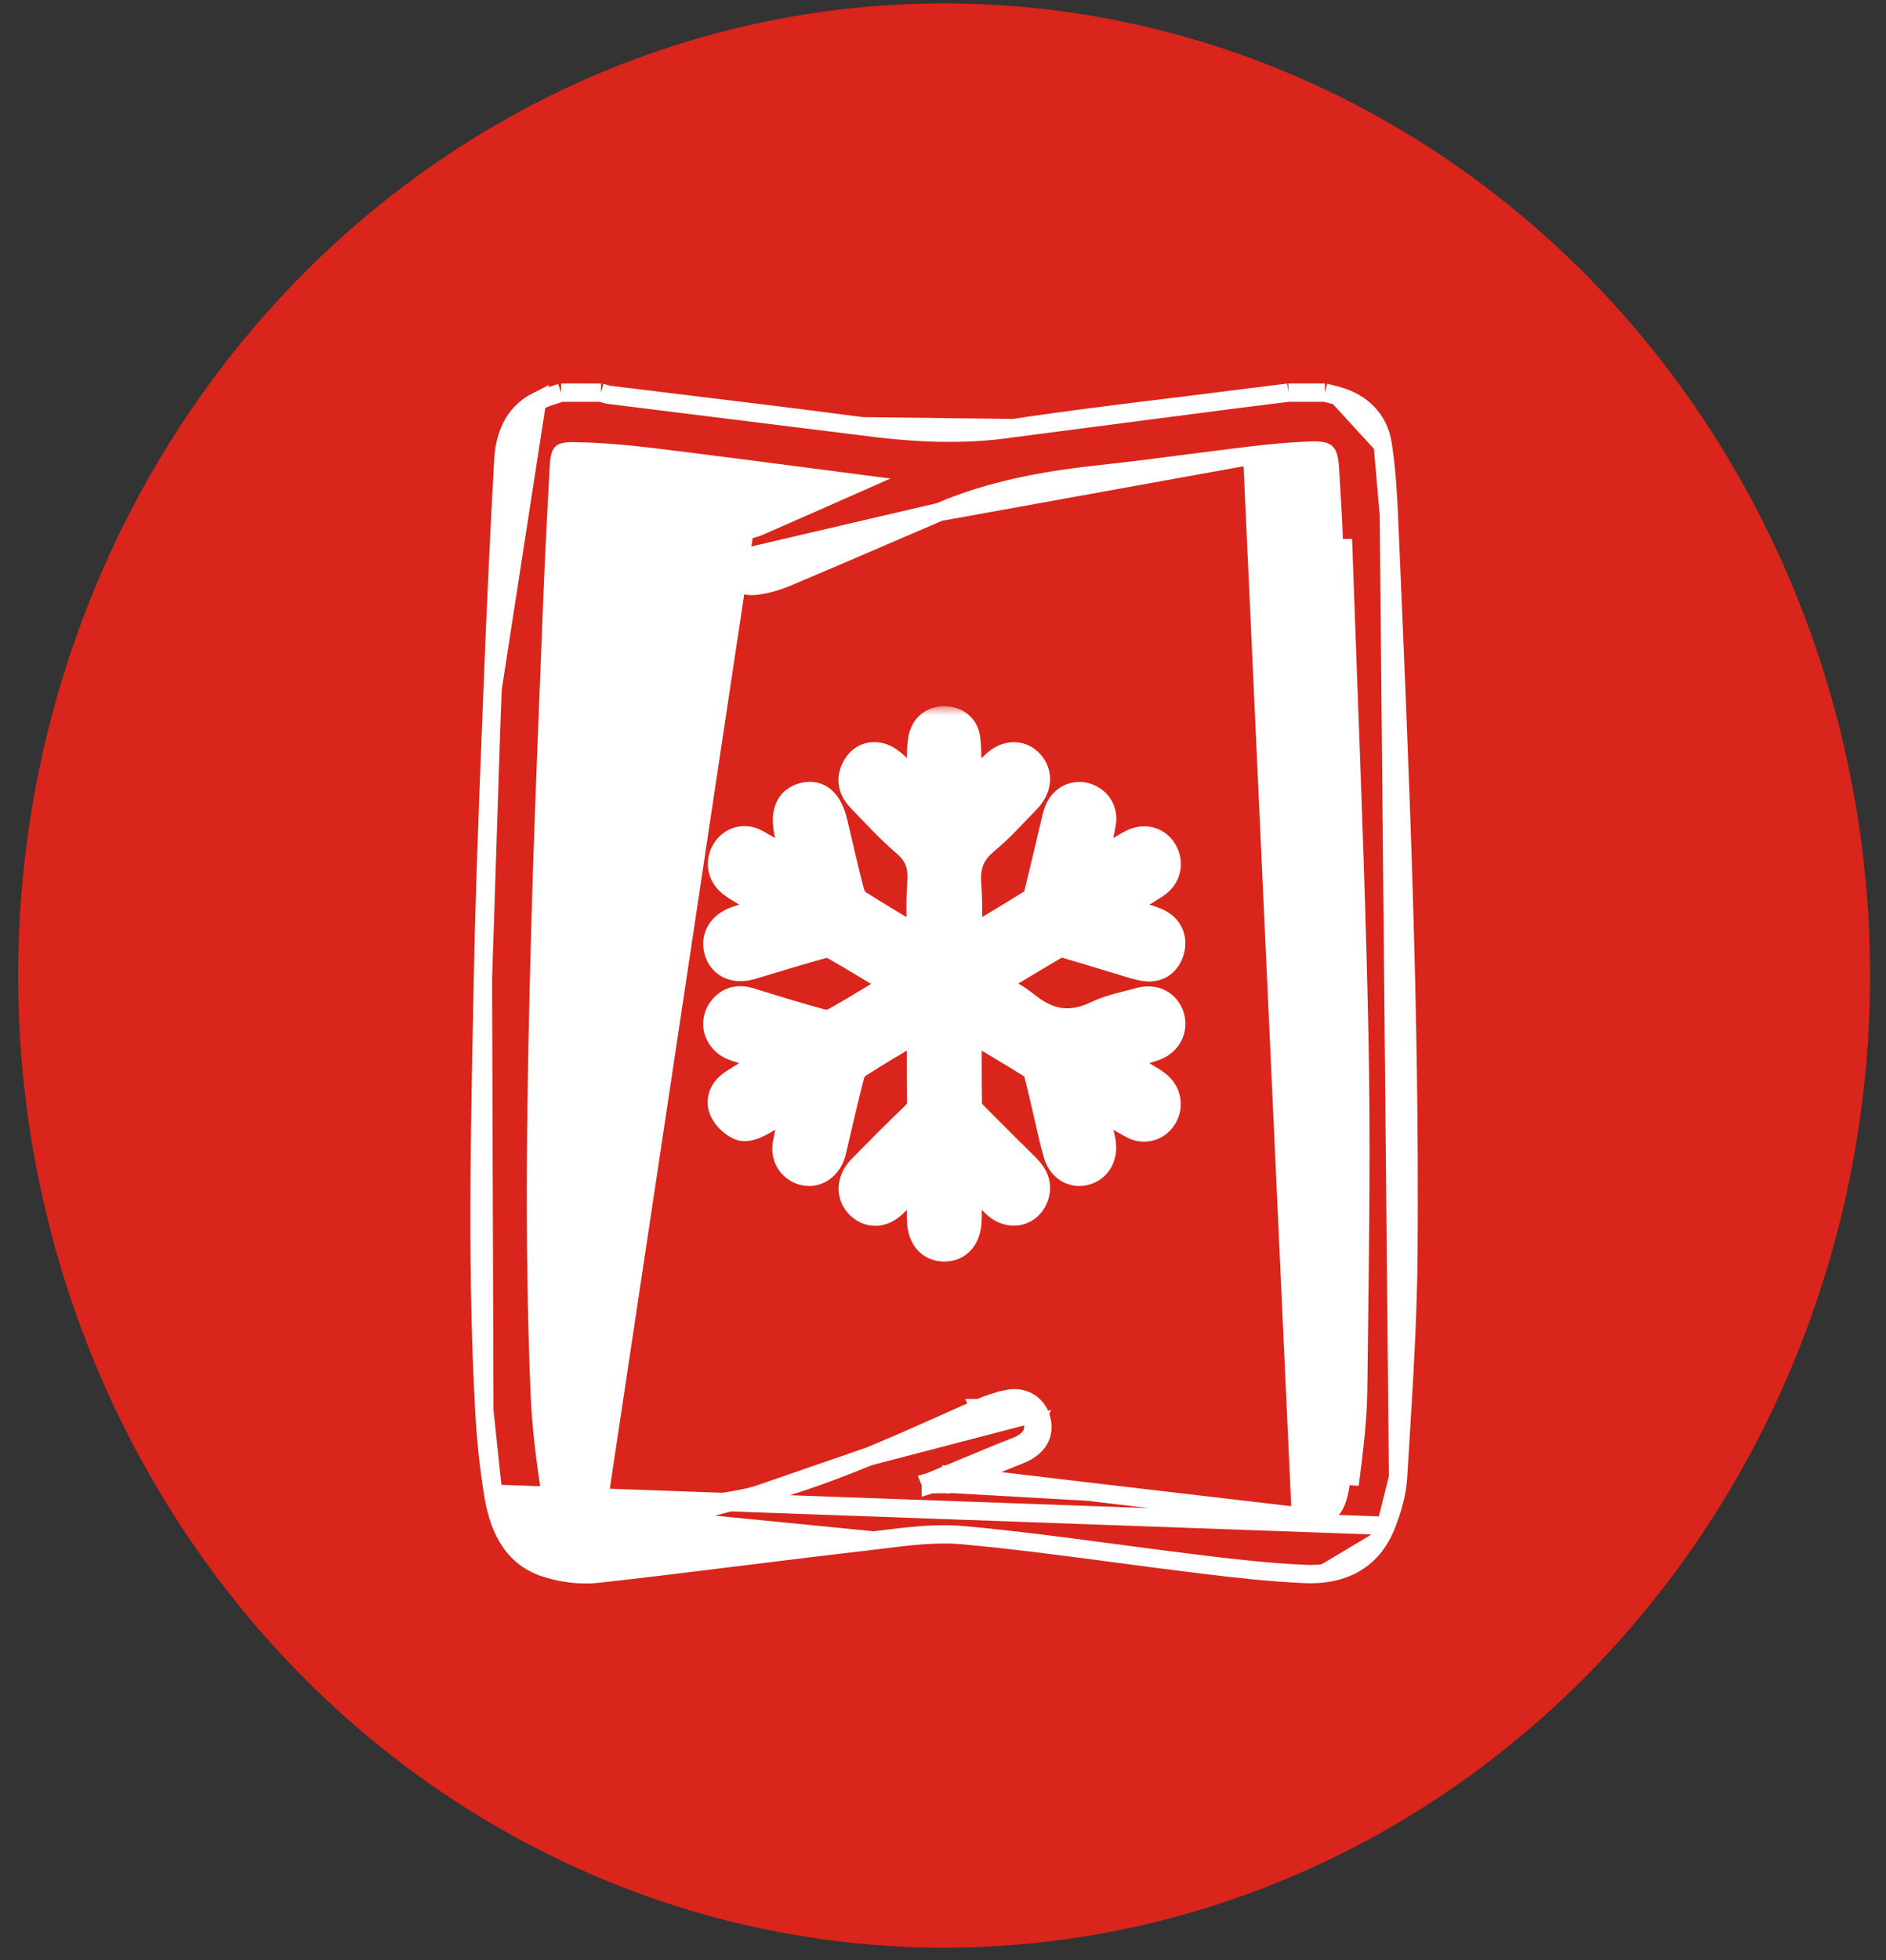
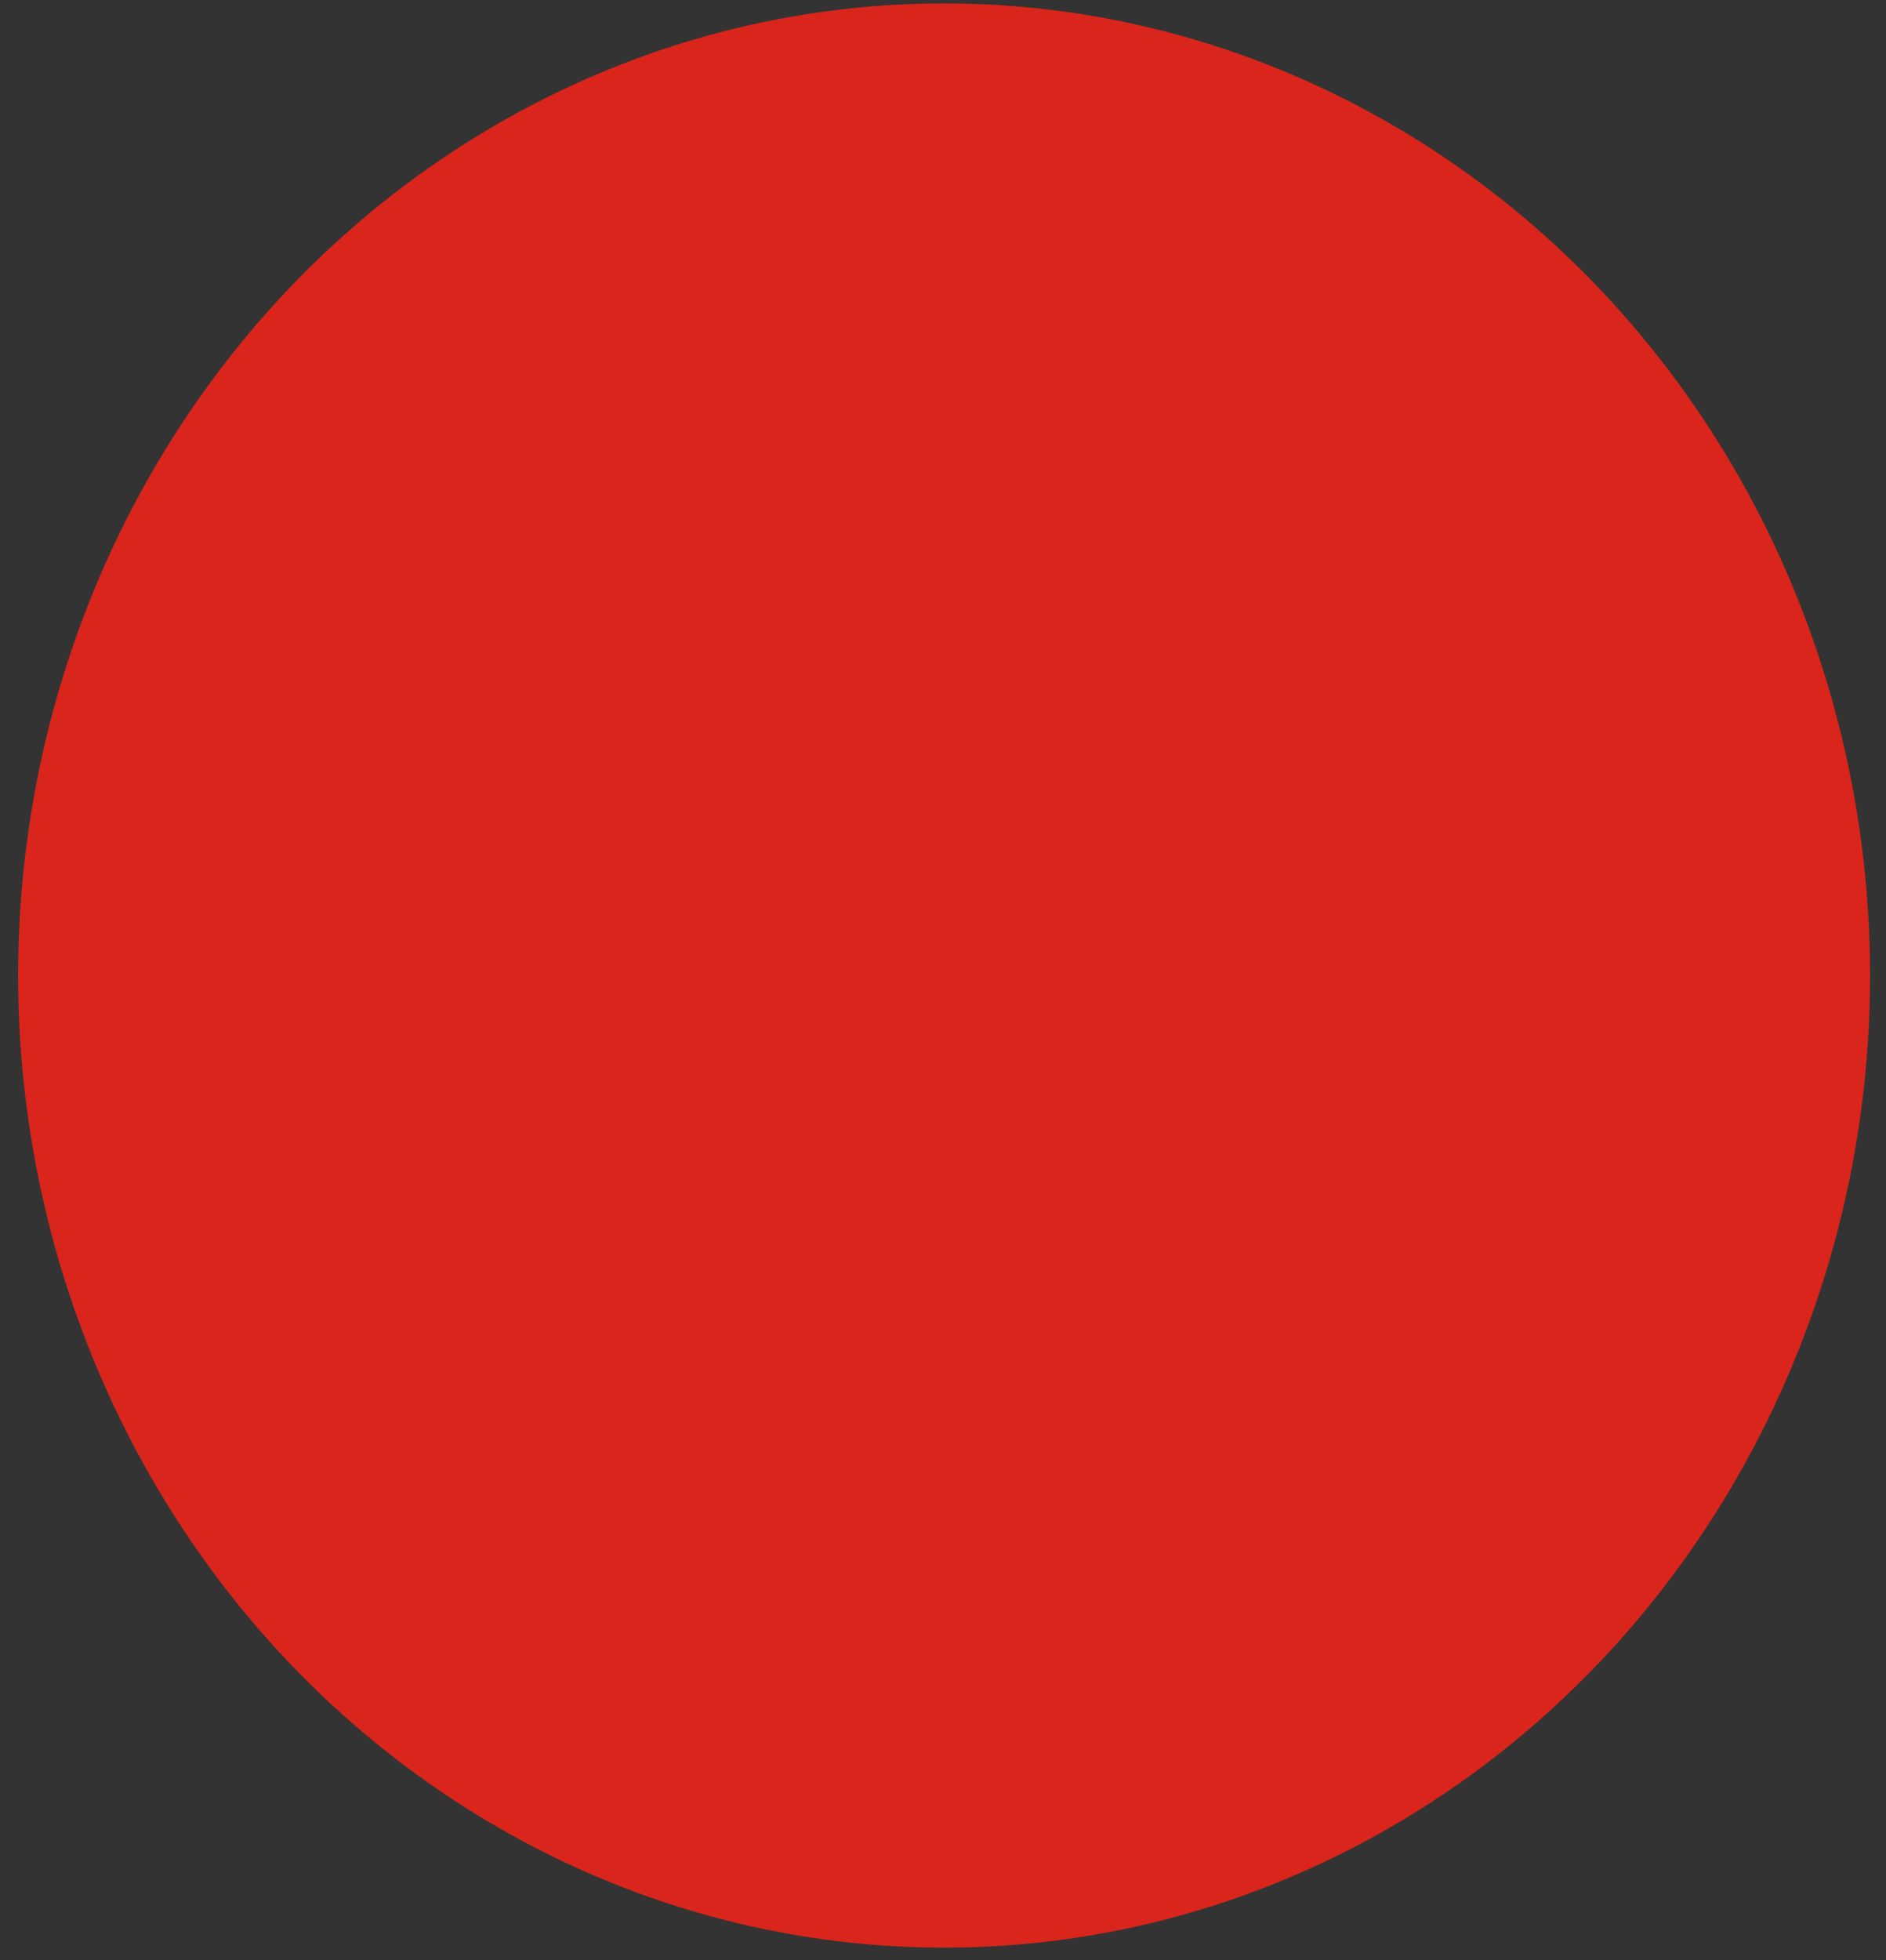
<svg xmlns="http://www.w3.org/2000/svg" width="103" height="107" viewBox="0 0 103 107" fill="none">
  <rect x="0" y="0" width="103" height="107" fill="#333333" stroke="none" />
  <ellipse cx="51.56" cy="53.254" rx="50.57" ry="53.069" fill="#D9251B" />
-   <path d="M73.06 21.61L73.062 21.61C74.338 21.981 75.303 22.838 75.518 24.288M73.06 21.61L75.518 24.288C75.518 24.288 75.518 24.288 75.518 24.288M73.06 21.61C72.913 21.568 72.753 21.53 72.608 21.496C72.54 21.48 72.475 21.464 72.416 21.45L72.357 21.435M73.06 21.61L72.357 21.435M75.518 24.288C75.708 25.555 75.795 26.836 75.849 28.101M75.518 24.288L75.849 28.101M72.357 21.435H72.296M72.357 21.435H72.296M72.296 21.435H70.39H70.359M72.296 21.435H70.359M70.359 21.435L70.328 21.439M70.359 21.435L70.328 21.439M70.328 21.439C69.368 21.558 68.409 21.677 67.45 21.797L67.449 21.797M70.328 21.439L67.449 21.797M67.449 21.797C66.257 21.95 65.061 22.097 63.864 22.244C61.025 22.592 58.178 22.941 55.346 23.371L55.346 23.371M67.449 21.797L55.346 23.371M55.346 23.371C52.589 23.79 49.864 23.639 47.083 23.27L55.346 23.371ZM33.208 21.546L33.208 21.546C34.689 21.73 36.172 21.91 37.655 22.09C40.798 22.471 43.943 22.853 47.083 23.27L33.208 21.546ZM33.208 21.546L33.204 21.546M33.208 21.546L33.204 21.546M33.204 21.546C33.185 21.544 33.156 21.537 33.099 21.519C33.089 21.516 33.073 21.511 33.055 21.505C33.008 21.49 32.941 21.468 32.889 21.453L32.823 21.435M33.204 21.546L32.823 21.435M32.823 21.435H32.755M32.823 21.435H32.755M32.755 21.435H30.731H30.647M32.755 21.435H30.647M30.647 21.435L30.568 21.462M30.647 21.435L30.568 21.462M30.568 21.462C30.451 21.503 30.342 21.536 30.225 21.572M30.568 21.462L30.225 21.572M26.45 76.996L26.45 76.996C26.047 69.677 26.195 62.356 26.342 55.059C26.352 54.526 26.363 53.993 26.374 53.46L26.45 76.996ZM26.45 76.996C26.533 78.514 26.688 80.038 26.932 81.541M26.45 76.996L26.932 81.541M71.045 82.788L71.045 82.788C71.86 82.877 72.315 82.756 72.595 82.525C72.881 82.289 73.103 81.84 73.212 80.982C73.212 80.982 73.212 80.982 73.212 80.982L73.228 80.862C73.442 79.179 73.654 77.516 73.674 75.861C73.685 74.924 73.697 73.988 73.708 73.052C73.778 67.517 73.848 61.99 73.734 56.466M71.045 82.788L68.388 24.86C69.461 24.733 70.537 24.636 71.608 24.599C72.201 24.578 72.367 24.664 72.431 24.727C72.508 24.803 72.6 24.998 72.635 25.622L72.635 25.622C72.654 25.943 72.673 26.263 72.692 26.582C72.75 27.542 72.808 28.495 72.841 29.45L72.841 29.45C72.929 32.002 73.025 34.554 73.12 37.104C73.361 43.56 73.601 50.011 73.734 56.466M71.045 82.788C68.209 82.482 65.379 82.142 62.545 81.801C61.518 81.678 60.49 81.554 59.462 81.432L59.462 81.432M71.045 82.788L59.462 81.432M73.734 56.466L74.234 56.456M73.734 56.466C73.734 56.466 73.735 56.466 73.735 56.466L74.234 56.456M74.234 56.456C74.101 49.996 73.86 43.539 73.619 37.081C73.524 34.532 73.429 31.982 73.34 29.433L73.708 81.045L73.725 80.913C73.939 79.239 74.154 77.551 74.174 75.867C74.185 74.931 74.196 73.995 74.208 73.059C74.278 67.525 74.348 61.989 74.234 56.456ZM59.462 81.432C58.679 81.339 57.895 81.246 57.111 81.152C55.649 80.977 54.185 80.802 52.722 80.632M59.462 81.432L51.843 80.999M40.654 29.006C40.803 28.945 40.955 28.901 41.078 28.866C41.086 28.864 41.094 28.862 41.102 28.859C41.239 28.82 41.342 28.789 41.434 28.748L41.434 28.748C43.223 27.966 45.01 27.178 46.797 26.388C46.152 26.304 45.507 26.22 44.862 26.136C41.793 25.735 38.727 25.334 35.656 24.959C34.212 24.784 32.763 24.658 31.324 24.637L31.324 24.637C30.8 24.63 30.699 24.712 30.672 24.742C30.653 24.762 30.618 24.814 30.586 24.948C30.553 25.086 30.531 25.275 30.517 25.544L30.517 25.544C30.388 27.938 30.263 30.328 30.169 32.72C30.116 34.107 30.06 35.493 30.005 36.879C29.822 41.462 29.638 46.041 29.513 50.624C29.281 59.097 29.129 67.56 29.474 76.017L29.474 76.017C29.548 77.841 29.777 79.672 30.061 81.493L30.061 81.493C30.148 82.053 30.308 82.329 30.497 82.488C30.696 82.654 31.014 82.765 31.58 82.804L31.583 82.804C31.85 82.824 32.131 82.801 32.449 82.771M40.654 29.006L32.497 83.268M40.654 29.006C40.333 29.138 40.056 29.349 39.878 29.649C39.699 29.95 39.644 30.299 39.696 30.658M40.654 29.006L39.696 30.658M32.449 82.771L32.497 83.268M32.449 82.771C32.449 82.771 32.449 82.771 32.449 82.771L32.497 83.268M32.449 82.771C32.796 82.737 33.141 82.705 33.485 82.672C34.543 82.573 35.592 82.475 36.638 82.343M32.497 83.268C32.84 83.235 33.183 83.203 33.526 83.171C34.586 83.072 35.646 82.972 36.701 82.839M36.638 82.343L36.701 82.839M36.638 82.343C37.002 82.297 37.363 82.255 37.72 82.214C38.941 82.073 40.124 81.937 41.275 81.638M36.638 82.343C36.638 82.343 36.638 82.343 36.638 82.343L36.701 82.839M36.701 82.839L41.275 81.638M41.275 81.638C44.917 80.691 48.355 79.155 51.837 77.601C52.384 77.356 52.932 77.111 53.483 76.868M41.275 81.638L55.099 76.865C55.778 76.718 56.282 77.064 56.409 77.689M41.275 81.638L41.401 82.122L41.275 81.638C41.275 81.638 41.275 81.638 41.275 81.638ZM53.483 76.868C53.483 76.868 53.484 76.868 53.484 76.868L53.686 77.325L53.483 76.868C53.483 76.868 53.483 76.868 53.483 76.868ZM53.483 76.868C53.968 76.652 54.479 76.489 54.992 76.377L54.992 76.376C55.438 76.28 55.875 76.337 56.232 76.567C56.589 76.798 56.813 77.166 56.899 77.59M56.899 77.59C56.898 77.589 56.898 77.589 56.898 77.588L56.409 77.689M56.899 77.59L56.409 77.689M56.899 77.59C56.984 78.008 56.899 78.401 56.661 78.728C56.434 79.04 56.093 79.257 55.717 79.406M56.409 77.689C56.526 78.26 56.179 78.686 55.533 78.941M55.533 78.941L55.717 79.406C55.717 79.406 55.717 79.406 55.717 79.406M55.533 78.941C54.44 79.373 53.356 79.826 52.271 80.278C52.078 80.359 51.884 80.44 51.691 80.521C51.405 80.639 51.12 80.758 50.834 80.876V80.881M55.533 78.941L55.717 79.406M55.717 79.406C54.713 79.803 53.719 80.216 52.722 80.632M52.722 80.632C52.447 80.6 52.171 80.569 51.896 80.537C51.896 80.537 51.896 80.537 51.896 80.537L51.843 80.999M52.722 80.632C52.638 80.667 52.553 80.703 52.469 80.738C52.261 80.825 52.052 80.912 51.843 80.999M51.843 80.999C51.82 81.008 51.798 81.018 51.775 81.027C51.569 81.009 51.36 81.015 51.151 81.021C51.051 81.025 50.952 81.028 50.852 81.028L50.85 81.023M51.843 80.999L51.839 81.034L51.843 80.999M51.843 80.999C51.843 80.999 51.843 80.999 51.843 80.999M50.85 81.023L51.316 80.893L51.296 80.822L51.277 80.757L50.834 80.881M50.85 81.023L50.834 80.985M50.85 81.023L50.834 81.028V80.985M50.834 80.881V80.985M50.834 80.881L50.796 80.892L50.834 80.985M39.696 30.658C39.695 30.658 39.695 30.658 39.695 30.658L40.191 30.588L39.696 30.659C39.696 30.659 39.696 30.659 39.696 30.658ZM39.696 30.658C39.745 31.009 39.884 31.358 40.142 31.617C40.414 31.888 40.784 32.025 41.205 31.983L41.206 31.983C41.825 31.919 42.44 31.738 42.998 31.503L42.998 31.503C44.85 30.724 46.696 29.93 48.54 29.136C49.461 28.739 50.382 28.343 51.302 27.949M39.696 30.658L51.302 27.949M51.302 27.949C54.068 26.765 56.985 26.223 59.994 25.899L59.994 25.899C61.649 25.72 63.312 25.505 64.969 25.291C66.113 25.143 67.254 24.995 68.388 24.86L51.302 27.949ZM75.849 28.101C75.865 28.473 75.881 28.845 75.897 29.217C76.461 42.287 77.025 55.375 76.918 68.479C76.89 71.889 76.68 75.3 76.471 78.692C76.431 79.341 76.391 79.988 76.352 80.635L75.849 28.101ZM30.225 21.572C30.149 21.595 30.069 21.619 29.982 21.647M30.225 21.572L29.982 21.647M29.982 21.647C29.774 21.713 29.549 21.793 29.329 21.905M29.982 21.647L29.329 21.905M29.329 21.905C27.992 22.586 27.555 23.87 27.487 25.127C27.259 29.277 27.066 33.431 26.906 37.583L29.329 21.905ZM26.83 39.505C26.855 38.864 26.881 38.224 26.905 37.584L26.83 39.505ZM26.83 39.505C26.647 44.152 26.464 48.806 26.374 53.46L26.83 39.505ZM26.932 81.541C27.197 83.177 27.827 84.936 29.747 85.575C30.653 85.876 31.688 86.015 32.648 85.908C35.303 85.614 37.968 85.284 40.63 84.954C42.801 84.685 44.969 84.416 47.128 84.168C47.46 84.129 47.79 84.088 48.118 84.047C49.65 83.857 51.134 83.672 52.588 83.805C55.403 84.061 58.198 84.432 61.004 84.805C62.52 85.007 64.04 85.209 65.568 85.394C67.458 85.624 69.372 85.843 71.294 85.924M26.932 81.541L75.692 83.294M71.294 85.924C71.294 85.924 71.294 85.924 71.294 85.924L71.315 85.424L71.294 85.924ZM71.294 85.924C72.211 85.963 73.107 85.823 73.883 85.403C74.668 84.978 75.294 84.287 75.692 83.294M75.692 83.294L75.228 83.107L75.692 83.293M75.692 83.294L75.692 83.293M75.692 83.293C76.02 82.479 76.298 81.558 76.352 80.636L75.692 83.293Z" fill="white" stroke="white" />
  <mask id="path-3-outside-1_278_1142" maskUnits="userSpaceOnUse" x="37.4" y="38.555" width="28" height="31" fill="black">
-     <rect fill="white" x="37.4" y="38.555" width="28" height="31" />
-     <path d="M63.342 60.808C63.074 61.281 62.511 61.473 61.99 61.197C61.339 60.85 60.713 60.446 60.077 60.068C59.852 59.936 59.628 59.809 59.313 59.627C59.503 60.447 59.67 61.179 59.838 61.912C59.878 62.092 59.926 62.274 59.948 62.456C60.025 63.096 59.707 63.596 59.157 63.721C58.647 63.836 58.156 63.537 57.976 62.933C57.797 62.345 57.674 61.737 57.531 61.136C57.327 60.273 57.141 59.407 56.916 58.552C56.859 58.335 56.725 58.077 56.552 57.967C55.345 57.212 54.12 56.49 52.899 55.76C52.836 55.721 52.761 55.71 52.617 55.662C52.617 57.302 52.606 58.887 52.632 60.47C52.636 60.654 52.823 60.863 52.97 61.013C53.938 61.992 54.917 62.962 55.894 63.93C56.267 64.302 56.477 64.723 56.265 65.26C55.982 65.988 55.16 66.134 54.541 65.551C53.927 64.972 53.338 64.363 52.614 63.642V65.739C52.614 66.048 52.626 66.36 52.608 66.668C52.568 67.426 52.19 67.861 51.587 67.868C50.958 67.876 50.557 67.429 50.533 66.638C50.511 65.936 50.527 65.233 50.527 64.53V63.642C49.817 64.35 49.229 64.949 48.625 65.53C48.156 65.981 47.652 66.034 47.225 65.714C46.66 65.29 46.651 64.549 47.233 63.955C48.184 62.987 49.14 62.023 50.119 61.086C50.424 60.792 50.542 60.493 50.536 60.064C50.513 58.619 50.527 57.174 50.527 55.633C50.308 55.742 50.152 55.809 50.007 55.898C48.907 56.557 47.801 57.205 46.719 57.895C46.499 58.036 46.294 58.324 46.226 58.587C45.882 59.899 45.588 61.227 45.273 62.55C45.235 62.711 45.202 62.874 45.141 63.025C44.926 63.562 44.438 63.842 43.954 63.715C43.428 63.577 43.088 63.085 43.198 62.489C43.369 61.561 43.599 60.645 43.826 59.621C42.963 60.137 42.188 60.626 41.388 61.063C41.123 61.208 40.739 61.362 40.505 61.264C40.183 61.13 39.845 60.808 39.707 60.48C39.514 60.014 39.784 59.589 40.187 59.33C40.845 58.907 41.522 58.517 42.19 58.111C42.358 58.01 42.516 57.897 42.764 57.734C41.85 57.45 41.018 57.216 40.203 56.931C39.416 56.655 39.157 55.806 39.653 55.215C39.974 54.834 40.376 54.759 40.844 54.903C42.153 55.307 43.463 55.715 44.786 56.074C45.075 56.151 45.461 56.116 45.719 55.97C46.957 55.273 48.163 54.52 49.447 53.747C49.297 53.628 49.19 53.525 49.069 53.452C47.935 52.768 46.811 52.07 45.662 51.42C45.435 51.292 45.093 51.265 44.839 51.334C43.537 51.693 42.247 52.101 40.952 52.482C40.192 52.706 39.615 52.45 39.446 51.827C39.274 51.2 39.618 50.677 40.382 50.432C41.149 50.184 41.922 49.95 42.795 49.678C41.966 49.18 41.23 48.739 40.498 48.291C40.31 48.176 40.121 48.055 39.966 47.9C39.596 47.526 39.56 46.976 39.85 46.545C40.145 46.11 40.663 45.958 41.175 46.24C42.032 46.712 42.864 47.231 43.829 47.802C43.638 46.967 43.478 46.244 43.307 45.521C43.059 44.462 43.272 43.875 43.978 43.71C44.635 43.557 45.058 43.971 45.308 45.017C45.61 46.28 45.888 47.549 46.221 48.803C46.294 49.08 46.504 49.395 46.738 49.544C47.95 50.315 49.192 51.035 50.527 51.836C50.527 50.529 50.461 49.333 50.548 48.151C50.621 47.152 50.34 46.443 49.591 45.807C48.734 45.077 47.97 44.226 47.176 43.415C46.804 43.034 46.662 42.58 46.927 42.066C47.164 41.608 47.56 41.424 48.027 41.552C48.279 41.621 48.522 41.807 48.721 41.993C49.293 42.53 49.839 43.095 50.527 43.777C50.527 42.848 50.522 42.077 50.529 41.307C50.533 40.998 50.538 40.686 50.595 40.385C50.697 39.848 51.042 39.559 51.561 39.555C52.108 39.555 52.499 39.854 52.549 40.423C52.617 41.202 52.597 41.989 52.612 42.775C52.617 43.041 52.614 43.31 52.614 43.741C53.027 43.348 53.351 43.043 53.671 42.733C53.947 42.466 54.21 42.183 54.49 41.92C55.034 41.407 55.662 41.38 56.074 41.842C56.489 42.307 56.434 42.942 55.901 43.486C55.165 44.239 54.46 45.04 53.653 45.702C52.807 46.399 52.503 47.204 52.593 48.312C52.685 49.437 52.614 50.577 52.614 51.838C54.028 50.989 55.319 50.23 56.591 49.433C56.76 49.328 56.87 49.048 56.925 48.827C57.255 47.509 57.558 46.184 57.873 44.862C57.917 44.682 57.958 44.498 58.031 44.331C58.252 43.827 58.719 43.59 59.201 43.722C59.714 43.862 60.049 44.314 59.948 44.891C59.786 45.82 59.554 46.738 59.323 47.798C59.998 47.396 60.583 47.047 61.169 46.698C61.427 46.545 61.679 46.376 61.948 46.244C62.514 45.966 63.072 46.129 63.348 46.629C63.629 47.141 63.502 47.729 62.969 48.082C62.248 48.557 61.497 48.981 60.761 49.427C60.66 49.489 60.562 49.558 60.367 49.684C61.138 49.924 61.824 50.133 62.507 50.349C62.735 50.422 62.967 50.487 63.176 50.6C63.642 50.851 63.826 51.286 63.694 51.796C63.556 52.335 63.173 52.634 62.625 52.572C62.273 52.532 61.929 52.415 61.587 52.312C60.463 51.976 59.345 51.626 58.219 51.3C58.044 51.25 57.805 51.227 57.66 51.311C56.348 52.074 55.051 52.866 53.642 53.713C54.451 54.2 55.233 54.558 55.888 55.089C57.183 56.137 58.493 56.34 59.999 55.616C60.73 55.265 61.55 55.117 62.336 54.899C62.974 54.723 63.511 54.999 63.688 55.564C63.87 56.147 63.565 56.722 62.908 56.944C62.102 57.216 61.284 57.452 60.345 57.741C61.081 58.186 61.725 58.575 62.369 58.966C62.592 59.102 62.823 59.225 63.028 59.386C63.5 59.754 63.616 60.323 63.342 60.808Z" />
-   </mask>
-   <path d="M63.342 60.808C63.074 61.281 62.511 61.473 61.99 61.197C61.339 60.85 60.713 60.446 60.077 60.068C59.852 59.936 59.628 59.809 59.313 59.627C59.503 60.447 59.67 61.179 59.838 61.912C59.878 62.092 59.926 62.274 59.948 62.456C60.025 63.096 59.707 63.596 59.157 63.721C58.647 63.836 58.156 63.537 57.976 62.933C57.797 62.345 57.674 61.737 57.531 61.136C57.327 60.273 57.141 59.407 56.916 58.552C56.859 58.335 56.725 58.077 56.552 57.967C55.345 57.212 54.12 56.49 52.899 55.76C52.836 55.721 52.761 55.71 52.617 55.662C52.617 57.302 52.606 58.887 52.632 60.47C52.636 60.654 52.823 60.863 52.97 61.013C53.938 61.992 54.917 62.962 55.894 63.93C56.267 64.302 56.477 64.723 56.265 65.26C55.982 65.988 55.16 66.134 54.541 65.551C53.927 64.972 53.338 64.363 52.614 63.642V65.739C52.614 66.048 52.626 66.36 52.608 66.668C52.568 67.426 52.19 67.861 51.587 67.868C50.958 67.876 50.557 67.429 50.533 66.638C50.511 65.936 50.527 65.233 50.527 64.53V63.642C49.817 64.35 49.229 64.949 48.625 65.53C48.156 65.981 47.652 66.034 47.225 65.714C46.66 65.29 46.651 64.549 47.233 63.955C48.184 62.987 49.14 62.023 50.119 61.086C50.424 60.792 50.542 60.493 50.536 60.064C50.513 58.619 50.527 57.174 50.527 55.633C50.308 55.742 50.152 55.809 50.007 55.898C48.907 56.557 47.801 57.205 46.719 57.895C46.499 58.036 46.294 58.324 46.226 58.587C45.882 59.899 45.588 61.227 45.273 62.55C45.235 62.711 45.202 62.874 45.141 63.025C44.926 63.562 44.438 63.842 43.954 63.715C43.428 63.577 43.088 63.085 43.198 62.489C43.369 61.561 43.599 60.645 43.826 59.621C42.963 60.137 42.188 60.626 41.388 61.063C41.123 61.208 40.739 61.362 40.505 61.264C40.183 61.13 39.845 60.808 39.707 60.48C39.514 60.014 39.784 59.589 40.187 59.33C40.845 58.907 41.522 58.517 42.19 58.111C42.358 58.01 42.516 57.897 42.764 57.734C41.85 57.45 41.018 57.216 40.203 56.931C39.416 56.655 39.157 55.806 39.653 55.215C39.974 54.834 40.376 54.759 40.844 54.903C42.153 55.307 43.463 55.715 44.786 56.074C45.075 56.151 45.461 56.116 45.719 55.97C46.957 55.273 48.163 54.52 49.447 53.747C49.297 53.628 49.19 53.525 49.069 53.452C47.935 52.768 46.811 52.07 45.662 51.42C45.435 51.292 45.093 51.265 44.839 51.334C43.537 51.693 42.247 52.101 40.952 52.482C40.192 52.706 39.615 52.45 39.446 51.827C39.274 51.2 39.618 50.677 40.382 50.432C41.149 50.184 41.922 49.95 42.795 49.678C41.966 49.18 41.23 48.739 40.498 48.291C40.31 48.176 40.121 48.055 39.966 47.9C39.596 47.526 39.56 46.976 39.85 46.545C40.145 46.11 40.663 45.958 41.175 46.24C42.032 46.712 42.864 47.231 43.829 47.802C43.638 46.967 43.478 46.244 43.307 45.521C43.059 44.462 43.272 43.875 43.978 43.71C44.635 43.557 45.058 43.971 45.308 45.017C45.61 46.28 45.888 47.549 46.221 48.803C46.294 49.08 46.504 49.395 46.738 49.544C47.95 50.315 49.192 51.035 50.527 51.836C50.527 50.529 50.461 49.333 50.548 48.151C50.621 47.152 50.34 46.443 49.591 45.807C48.734 45.077 47.97 44.226 47.176 43.415C46.804 43.034 46.662 42.58 46.927 42.066C47.164 41.608 47.56 41.424 48.027 41.552C48.279 41.621 48.522 41.807 48.721 41.993C49.293 42.53 49.839 43.095 50.527 43.777C50.527 42.848 50.522 42.077 50.529 41.307C50.533 40.998 50.538 40.686 50.595 40.385C50.697 39.848 51.042 39.559 51.561 39.555C52.108 39.555 52.499 39.854 52.549 40.423C52.617 41.202 52.597 41.989 52.612 42.775C52.617 43.041 52.614 43.31 52.614 43.741C53.027 43.348 53.351 43.043 53.671 42.733C53.947 42.466 54.21 42.183 54.49 41.92C55.034 41.407 55.662 41.38 56.074 41.842C56.489 42.307 56.434 42.942 55.901 43.486C55.165 44.239 54.46 45.04 53.653 45.702C52.807 46.399 52.503 47.204 52.593 48.312C52.685 49.437 52.614 50.577 52.614 51.838C54.028 50.989 55.319 50.23 56.591 49.433C56.76 49.328 56.87 49.048 56.925 48.827C57.255 47.509 57.558 46.184 57.873 44.862C57.917 44.682 57.958 44.498 58.031 44.331C58.252 43.827 58.719 43.59 59.201 43.722C59.714 43.862 60.049 44.314 59.948 44.891C59.786 45.82 59.554 46.738 59.323 47.798C59.998 47.396 60.583 47.047 61.169 46.698C61.427 46.545 61.679 46.376 61.948 46.244C62.514 45.966 63.072 46.129 63.348 46.629C63.629 47.141 63.502 47.729 62.969 48.082C62.248 48.557 61.497 48.981 60.761 49.427C60.66 49.489 60.562 49.558 60.367 49.684C61.138 49.924 61.824 50.133 62.507 50.349C62.735 50.422 62.967 50.487 63.176 50.6C63.642 50.851 63.826 51.286 63.694 51.796C63.556 52.335 63.173 52.634 62.625 52.572C62.273 52.532 61.929 52.415 61.587 52.312C60.463 51.976 59.345 51.626 58.219 51.3C58.044 51.25 57.805 51.227 57.66 51.311C56.348 52.074 55.051 52.866 53.642 53.713C54.451 54.2 55.233 54.558 55.888 55.089C57.183 56.137 58.493 56.34 59.999 55.616C60.73 55.265 61.55 55.117 62.336 54.899C62.974 54.723 63.511 54.999 63.688 55.564C63.87 56.147 63.565 56.722 62.908 56.944C62.102 57.216 61.284 57.452 60.345 57.741C61.081 58.186 61.725 58.575 62.369 58.966C62.592 59.102 62.823 59.225 63.028 59.386C63.5 59.754 63.616 60.323 63.342 60.808Z" fill="white" />
+     </mask>
  <path d="M63.342 60.808C63.074 61.281 62.511 61.473 61.99 61.197C61.339 60.85 60.713 60.446 60.077 60.068C59.852 59.936 59.628 59.809 59.313 59.627C59.503 60.447 59.67 61.179 59.838 61.912C59.878 62.092 59.926 62.274 59.948 62.456C60.025 63.096 59.707 63.596 59.157 63.721C58.647 63.836 58.156 63.537 57.976 62.933C57.797 62.345 57.674 61.737 57.531 61.136C57.327 60.273 57.141 59.407 56.916 58.552C56.859 58.335 56.725 58.077 56.552 57.967C55.345 57.212 54.12 56.49 52.899 55.76C52.836 55.721 52.761 55.71 52.617 55.662C52.617 57.302 52.606 58.887 52.632 60.47C52.636 60.654 52.823 60.863 52.97 61.013C53.938 61.992 54.917 62.962 55.894 63.93C56.267 64.302 56.477 64.723 56.265 65.26C55.982 65.988 55.16 66.134 54.541 65.551C53.927 64.972 53.338 64.363 52.614 63.642V65.739C52.614 66.048 52.626 66.36 52.608 66.668C52.568 67.426 52.19 67.861 51.587 67.868C50.958 67.876 50.557 67.429 50.533 66.638C50.511 65.936 50.527 65.233 50.527 64.53V63.642C49.817 64.35 49.229 64.949 48.625 65.53C48.156 65.981 47.652 66.034 47.225 65.714C46.66 65.29 46.651 64.549 47.233 63.955C48.184 62.987 49.14 62.023 50.119 61.086C50.424 60.792 50.542 60.493 50.536 60.064C50.513 58.619 50.527 57.174 50.527 55.633C50.308 55.742 50.152 55.809 50.007 55.898C48.907 56.557 47.801 57.205 46.719 57.895C46.499 58.036 46.294 58.324 46.226 58.587C45.882 59.899 45.588 61.227 45.273 62.55C45.235 62.711 45.202 62.874 45.141 63.025C44.926 63.562 44.438 63.842 43.954 63.715C43.428 63.577 43.088 63.085 43.198 62.489C43.369 61.561 43.599 60.645 43.826 59.621C42.963 60.137 42.188 60.626 41.388 61.063C41.123 61.208 40.739 61.362 40.505 61.264C40.183 61.13 39.845 60.808 39.707 60.48C39.514 60.014 39.784 59.589 40.187 59.33C40.845 58.907 41.522 58.517 42.19 58.111C42.358 58.01 42.516 57.897 42.764 57.734C41.85 57.45 41.018 57.216 40.203 56.931C39.416 56.655 39.157 55.806 39.653 55.215C39.974 54.834 40.376 54.759 40.844 54.903C42.153 55.307 43.463 55.715 44.786 56.074C45.075 56.151 45.461 56.116 45.719 55.97C46.957 55.273 48.163 54.52 49.447 53.747C49.297 53.628 49.19 53.525 49.069 53.452C47.935 52.768 46.811 52.07 45.662 51.42C45.435 51.292 45.093 51.265 44.839 51.334C43.537 51.693 42.247 52.101 40.952 52.482C40.192 52.706 39.615 52.45 39.446 51.827C39.274 51.2 39.618 50.677 40.382 50.432C41.149 50.184 41.922 49.95 42.795 49.678C41.966 49.18 41.23 48.739 40.498 48.291C40.31 48.176 40.121 48.055 39.966 47.9C39.596 47.526 39.56 46.976 39.85 46.545C40.145 46.11 40.663 45.958 41.175 46.24C42.032 46.712 42.864 47.231 43.829 47.802C43.638 46.967 43.478 46.244 43.307 45.521C43.059 44.462 43.272 43.875 43.978 43.71C44.635 43.557 45.058 43.971 45.308 45.017C45.61 46.28 45.888 47.549 46.221 48.803C46.294 49.08 46.504 49.395 46.738 49.544C47.95 50.315 49.192 51.035 50.527 51.836C50.527 50.529 50.461 49.333 50.548 48.151C50.621 47.152 50.34 46.443 49.591 45.807C48.734 45.077 47.97 44.226 47.176 43.415C46.804 43.034 46.662 42.58 46.927 42.066C47.164 41.608 47.56 41.424 48.027 41.552C48.279 41.621 48.522 41.807 48.721 41.993C49.293 42.53 49.839 43.095 50.527 43.777C50.527 42.848 50.522 42.077 50.529 41.307C50.533 40.998 50.538 40.686 50.595 40.385C50.697 39.848 51.042 39.559 51.561 39.555C52.108 39.555 52.499 39.854 52.549 40.423C52.617 41.202 52.597 41.989 52.612 42.775C52.617 43.041 52.614 43.31 52.614 43.741C53.027 43.348 53.351 43.043 53.671 42.733C53.947 42.466 54.21 42.183 54.49 41.92C55.034 41.407 55.662 41.38 56.074 41.842C56.489 42.307 56.434 42.942 55.901 43.486C55.165 44.239 54.46 45.04 53.653 45.702C52.807 46.399 52.503 47.204 52.593 48.312C52.685 49.437 52.614 50.577 52.614 51.838C54.028 50.989 55.319 50.23 56.591 49.433C56.76 49.328 56.87 49.048 56.925 48.827C57.255 47.509 57.558 46.184 57.873 44.862C57.917 44.682 57.958 44.498 58.031 44.331C58.252 43.827 58.719 43.59 59.201 43.722C59.714 43.862 60.049 44.314 59.948 44.891C59.786 45.82 59.554 46.738 59.323 47.798C59.998 47.396 60.583 47.047 61.169 46.698C61.427 46.545 61.679 46.376 61.948 46.244C62.514 45.966 63.072 46.129 63.348 46.629C63.629 47.141 63.502 47.729 62.969 48.082C62.248 48.557 61.497 48.981 60.761 49.427C60.66 49.489 60.562 49.558 60.367 49.684C61.138 49.924 61.824 50.133 62.507 50.349C62.735 50.422 62.967 50.487 63.176 50.6C63.642 50.851 63.826 51.286 63.694 51.796C63.556 52.335 63.173 52.634 62.625 52.572C62.273 52.532 61.929 52.415 61.587 52.312C60.463 51.976 59.345 51.626 58.219 51.3C58.044 51.25 57.805 51.227 57.66 51.311C56.348 52.074 55.051 52.866 53.642 53.713C54.451 54.2 55.233 54.558 55.888 55.089C57.183 56.137 58.493 56.34 59.999 55.616C60.73 55.265 61.55 55.117 62.336 54.899C62.974 54.723 63.511 54.999 63.688 55.564C63.87 56.147 63.565 56.722 62.908 56.944C62.102 57.216 61.284 57.452 60.345 57.741C61.081 58.186 61.725 58.575 62.369 58.966C62.592 59.102 62.823 59.225 63.028 59.386C63.5 59.754 63.616 60.323 63.342 60.808Z" stroke="white" stroke-width="2" mask="url(#path-3-outside-1_278_1142)" />
</svg>